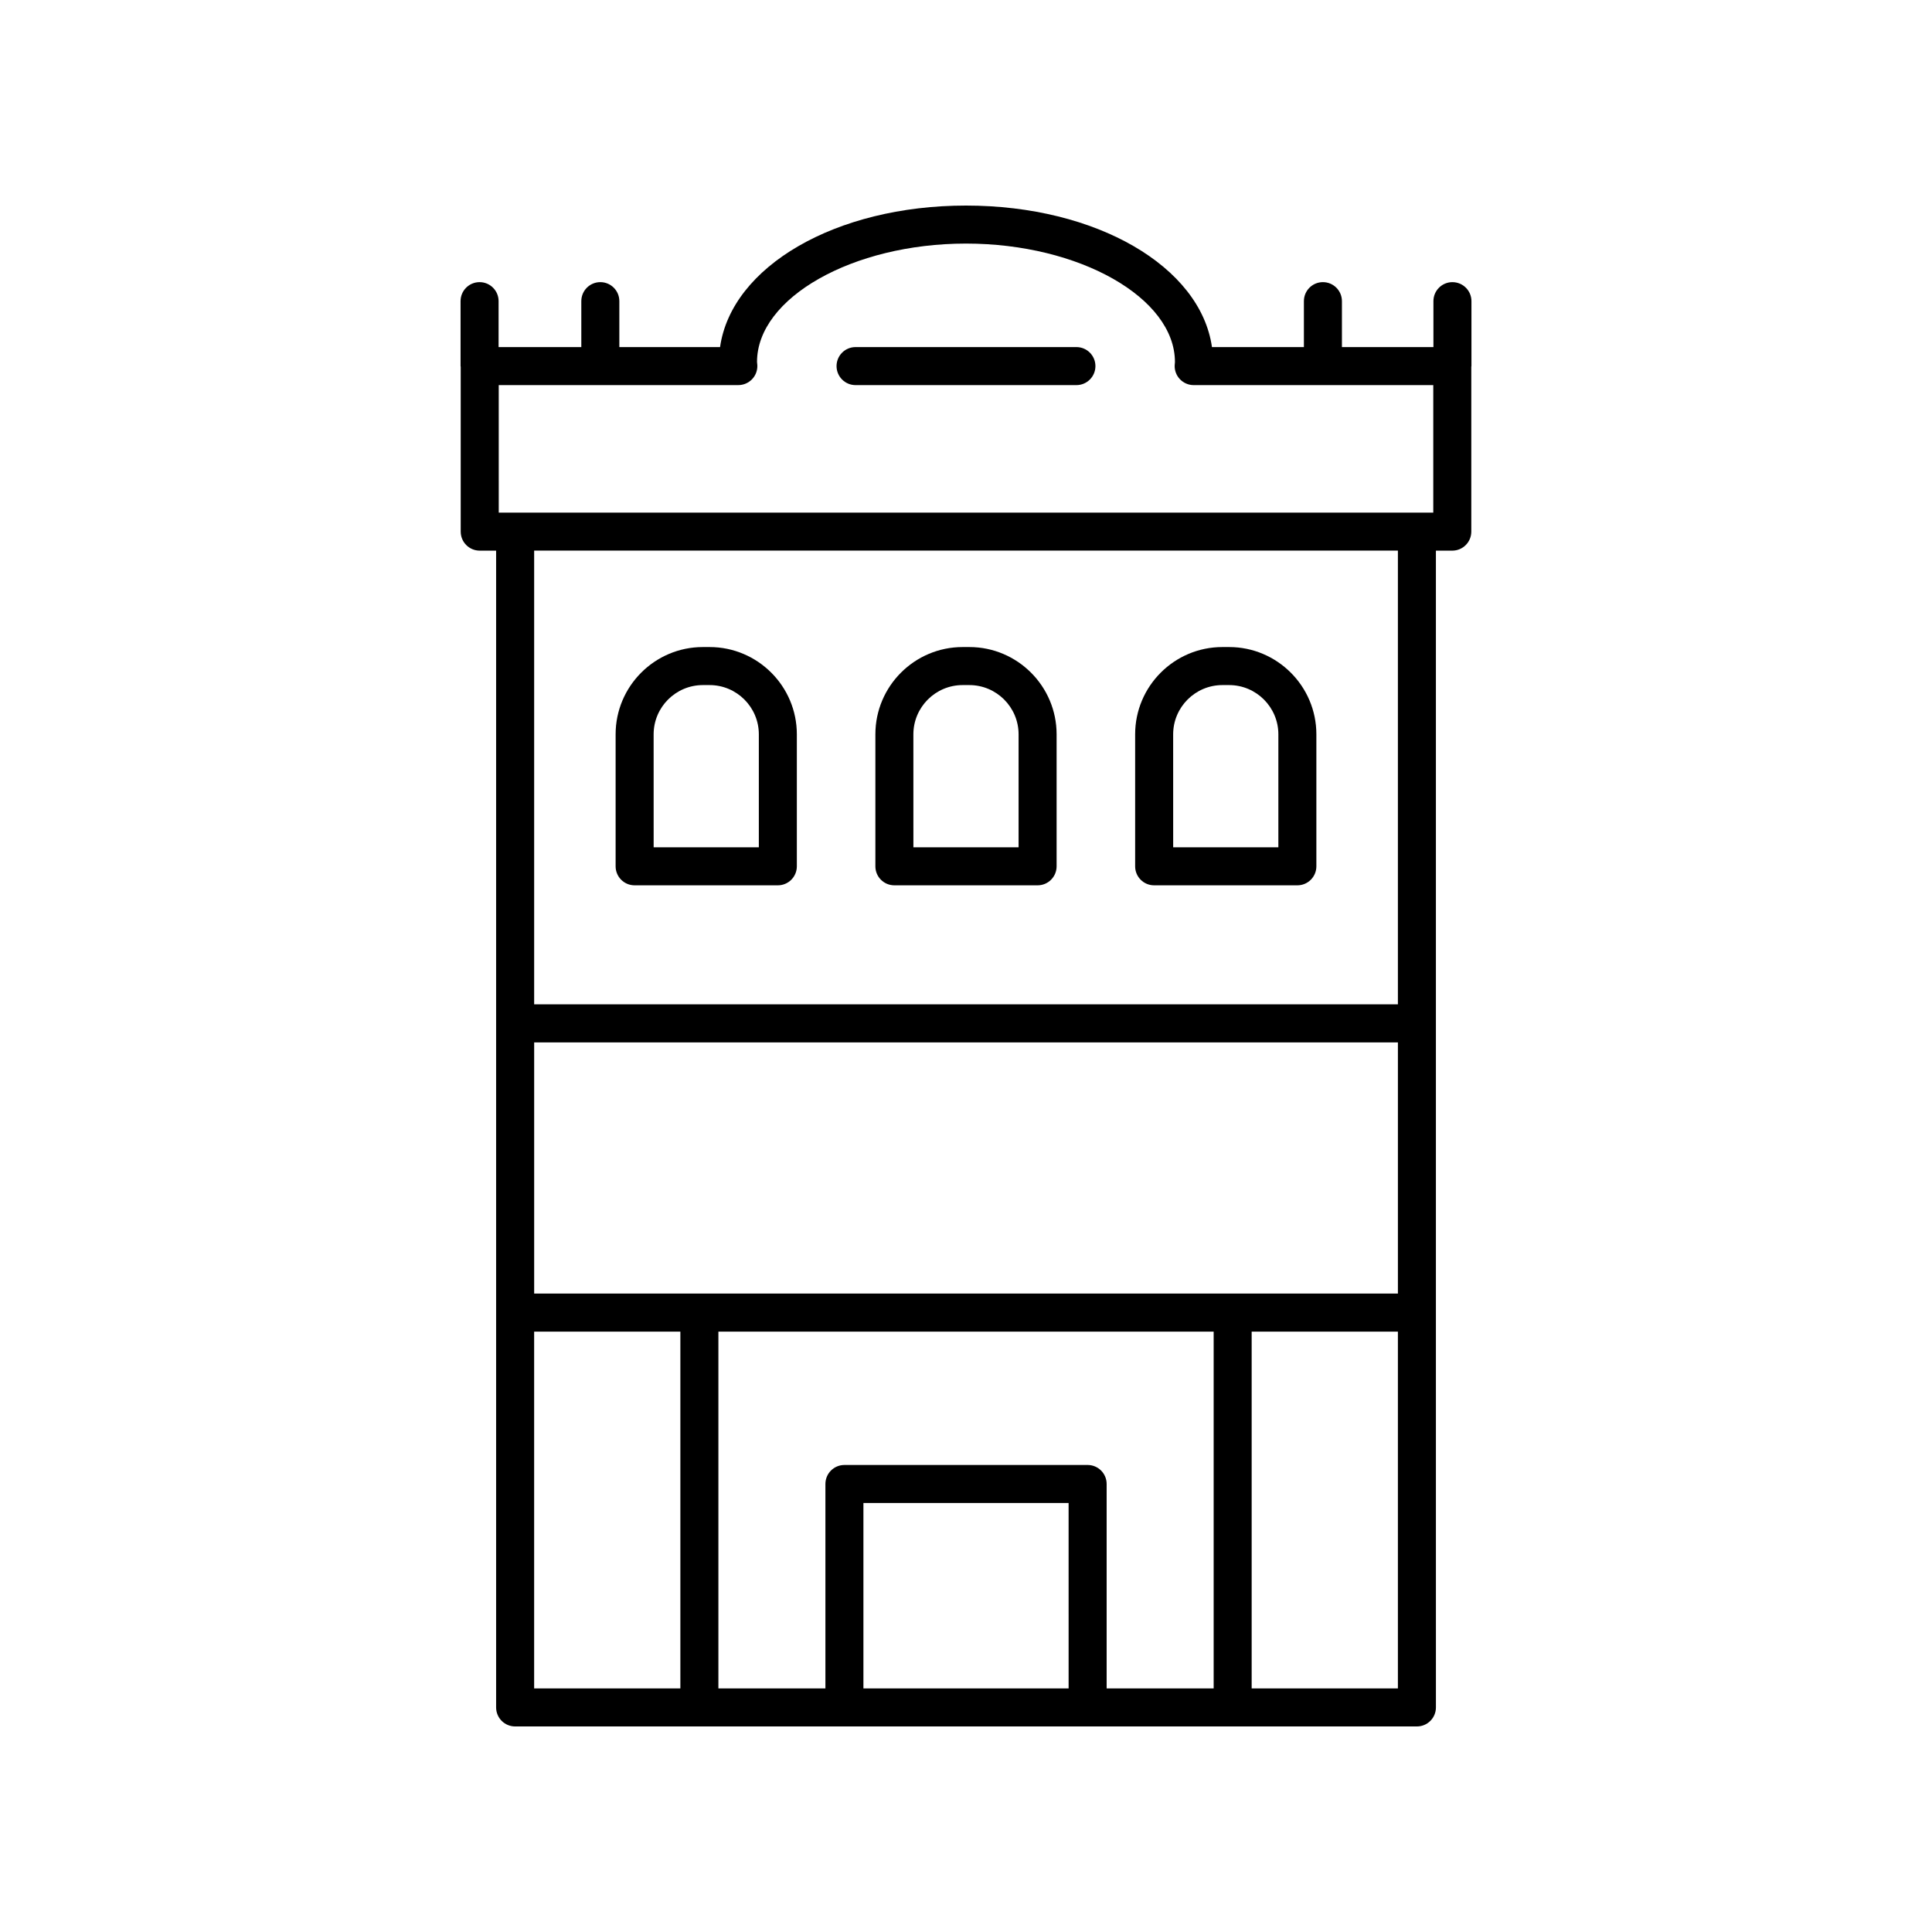
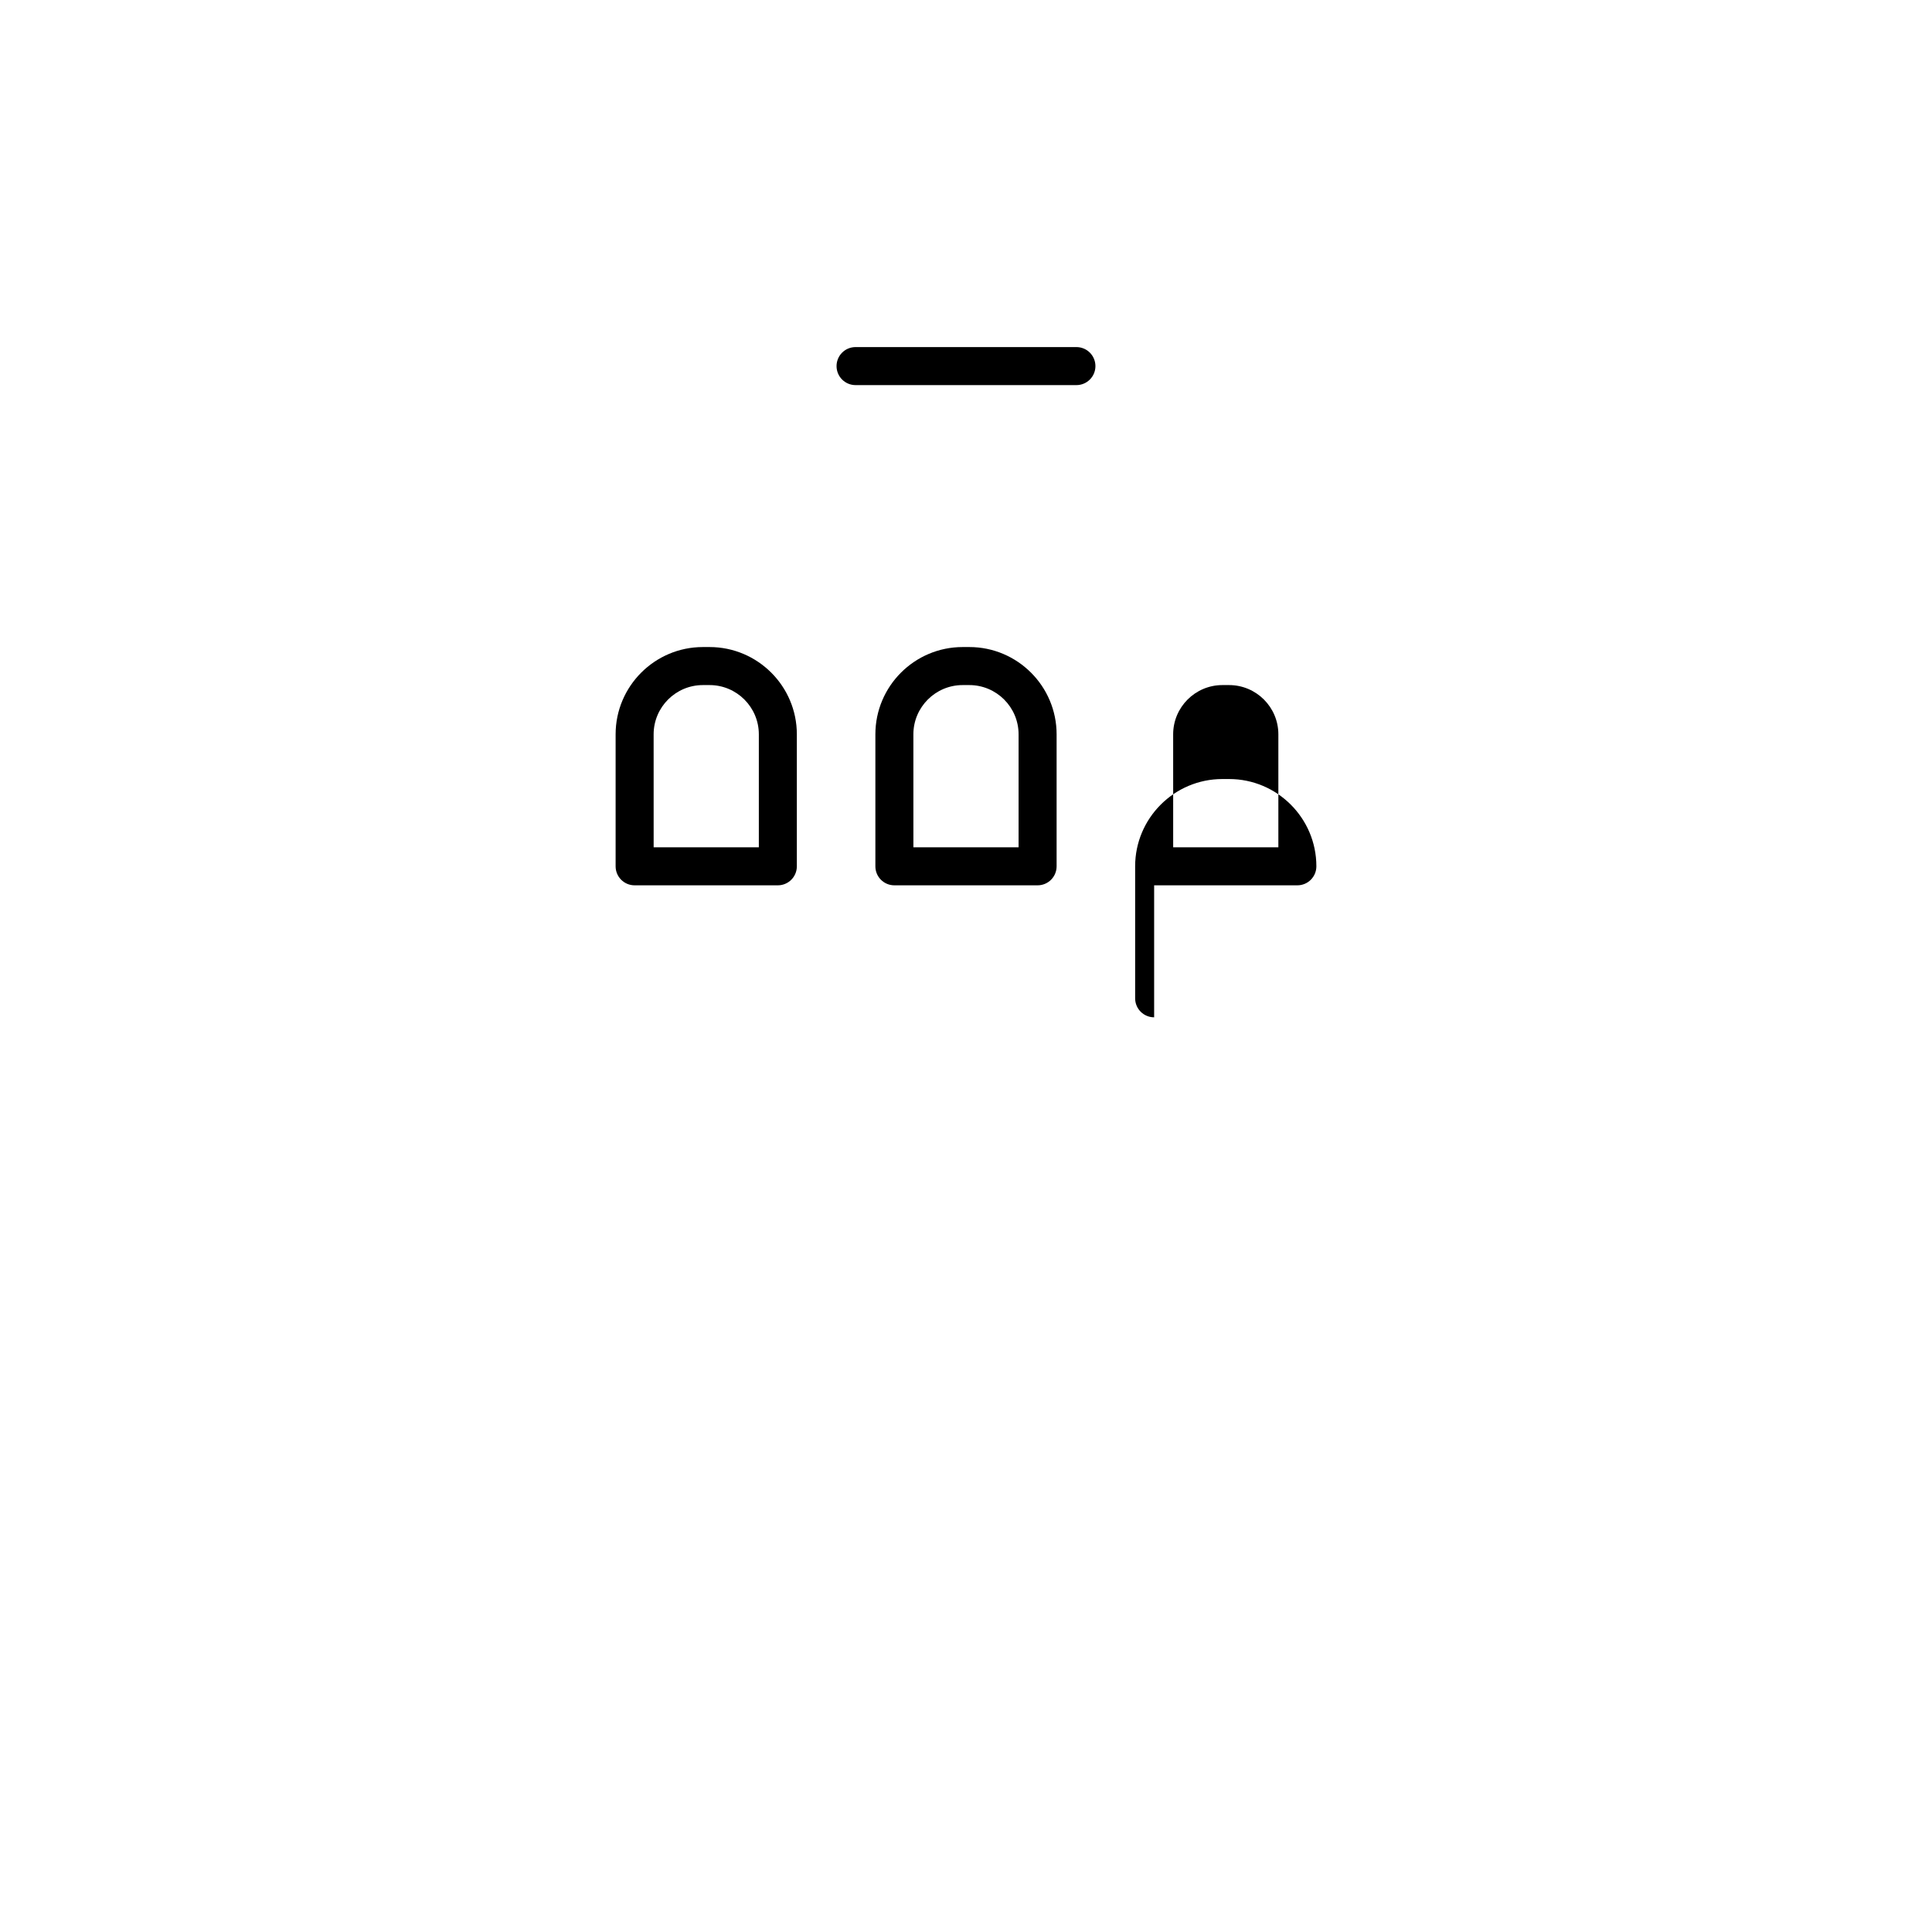
<svg xmlns="http://www.w3.org/2000/svg" fill="#000000" width="800px" height="800px" version="1.1" viewBox="144 144 512 512">
  <g>
    <path d="m429.26 235.98h-58.527c-2.785 0-5.039 2.254-5.039 5.039 0 2.785 2.254 5.039 5.039 5.039h58.527c2.785 0 5.039-2.254 5.039-5.039 0-2.785-2.254-5.039-5.039-5.039z" />
-     <path d="m528.91 218.77c-2.785 0-5.039 2.254-5.039 5.039v12.172h-24.246v-12.172c0-2.785-2.254-5.039-5.039-5.039-2.785 0-5.039 2.254-5.039 5.039v12.172h-24.363c-3.043-21.328-30.574-37.504-65.18-37.504s-62.141 16.176-65.18 37.504h-26.691v-12.172c0-2.785-2.254-5.039-5.039-5.039s-5.039 2.254-5.039 5.039v12.172h-21.922v-12.172c0-2.785-2.254-5.039-5.039-5.039s-5.039 2.254-5.039 5.039v17.211c0 0.07 0.035 0.125 0.039 0.195v43.672c0 2.785 2.254 5.039 5.039 5.039h4.344v306.56c0 2.785 2.254 5.039 5.039 5.039h238.98c2.785 0 5.039-2.254 5.039-5.039l-0.004-104.63v-201.93h4.34c2.785 0 5.039-2.254 5.039-5.039v-43.672c0.004-0.07 0.039-0.125 0.039-0.195v-17.211c0-2.781-2.254-5.035-5.039-5.035zm-252.74 27.285h63.496c1.371 0 2.68-0.562 3.633-1.551 0.949-0.984 1.457-2.316 1.402-3.691-0.004-0.121-0.07-0.777-0.082-0.895-0.004-17 25.359-31.367 55.383-31.367s55.383 14.367 55.371 31.414c-0.016 0.121-0.062 0.727-0.07 0.852-0.055 1.371 0.453 2.707 1.402 3.691 0.949 0.988 2.258 1.551 3.633 1.551h63.496v33.789h-247.66zm238.29 240.76h-228.9v-66.57h228.9zm-87.266 104.63h-54.379v-49.137h54.375zm5.039-59.211h-64.453c-2.785 0-5.039 2.254-5.039 5.039v54.172h-28.359v-94.551h131.25v94.551h-28.359v-54.172c0-2.785-2.254-5.039-5.035-5.039zm-146.68-35.34h38.75v94.551h-38.75zm190.15 94.551v-94.551h38.754v94.551zm38.754-181.28h-228.9v-120.25h228.9z" />
    <path d="m312.18 378.62h37.953c2.785 0 5.039-2.254 5.039-5.039v-34.977c0-12.754-10.375-23.129-23.129-23.129h-1.77c-12.754 0-23.129 10.375-23.129 23.129v34.977c0 2.785 2.25 5.039 5.035 5.039zm5.039-40.012c0-7.199 5.856-13.055 13.055-13.055h1.77c7.199 0 13.055 5.856 13.055 13.055v29.938h-27.875z" />
    <path d="m381.02 378.62h37.953c2.785 0 5.039-2.254 5.039-5.039v-34.977c0-12.754-10.375-23.129-23.129-23.129h-1.77c-12.754 0-23.129 10.375-23.129 23.129v34.977c-0.004 2.785 2.25 5.039 5.035 5.039zm5.035-40.012c0-7.199 5.856-13.055 13.055-13.055h1.77c7.199 0 13.055 5.856 13.055 13.055v29.938h-27.875z" />
-     <path d="m449.86 378.62h37.953c2.785 0 5.039-2.254 5.039-5.039v-34.977c0-12.754-10.375-23.129-23.129-23.129h-1.77c-12.754 0-23.129 10.375-23.129 23.129v34.977c-0.004 2.785 2.25 5.039 5.035 5.039zm5.039-40.012c0-7.199 5.856-13.055 13.055-13.055h1.77c7.199 0 13.055 5.856 13.055 13.055v29.938h-27.875z" />
+     <path d="m449.86 378.62h37.953c2.785 0 5.039-2.254 5.039-5.039c0-12.754-10.375-23.129-23.129-23.129h-1.77c-12.754 0-23.129 10.375-23.129 23.129v34.977c-0.004 2.785 2.25 5.039 5.035 5.039zm5.039-40.012c0-7.199 5.856-13.055 13.055-13.055h1.77c7.199 0 13.055 5.856 13.055 13.055v29.938h-27.875z" />
  </g>
</svg>